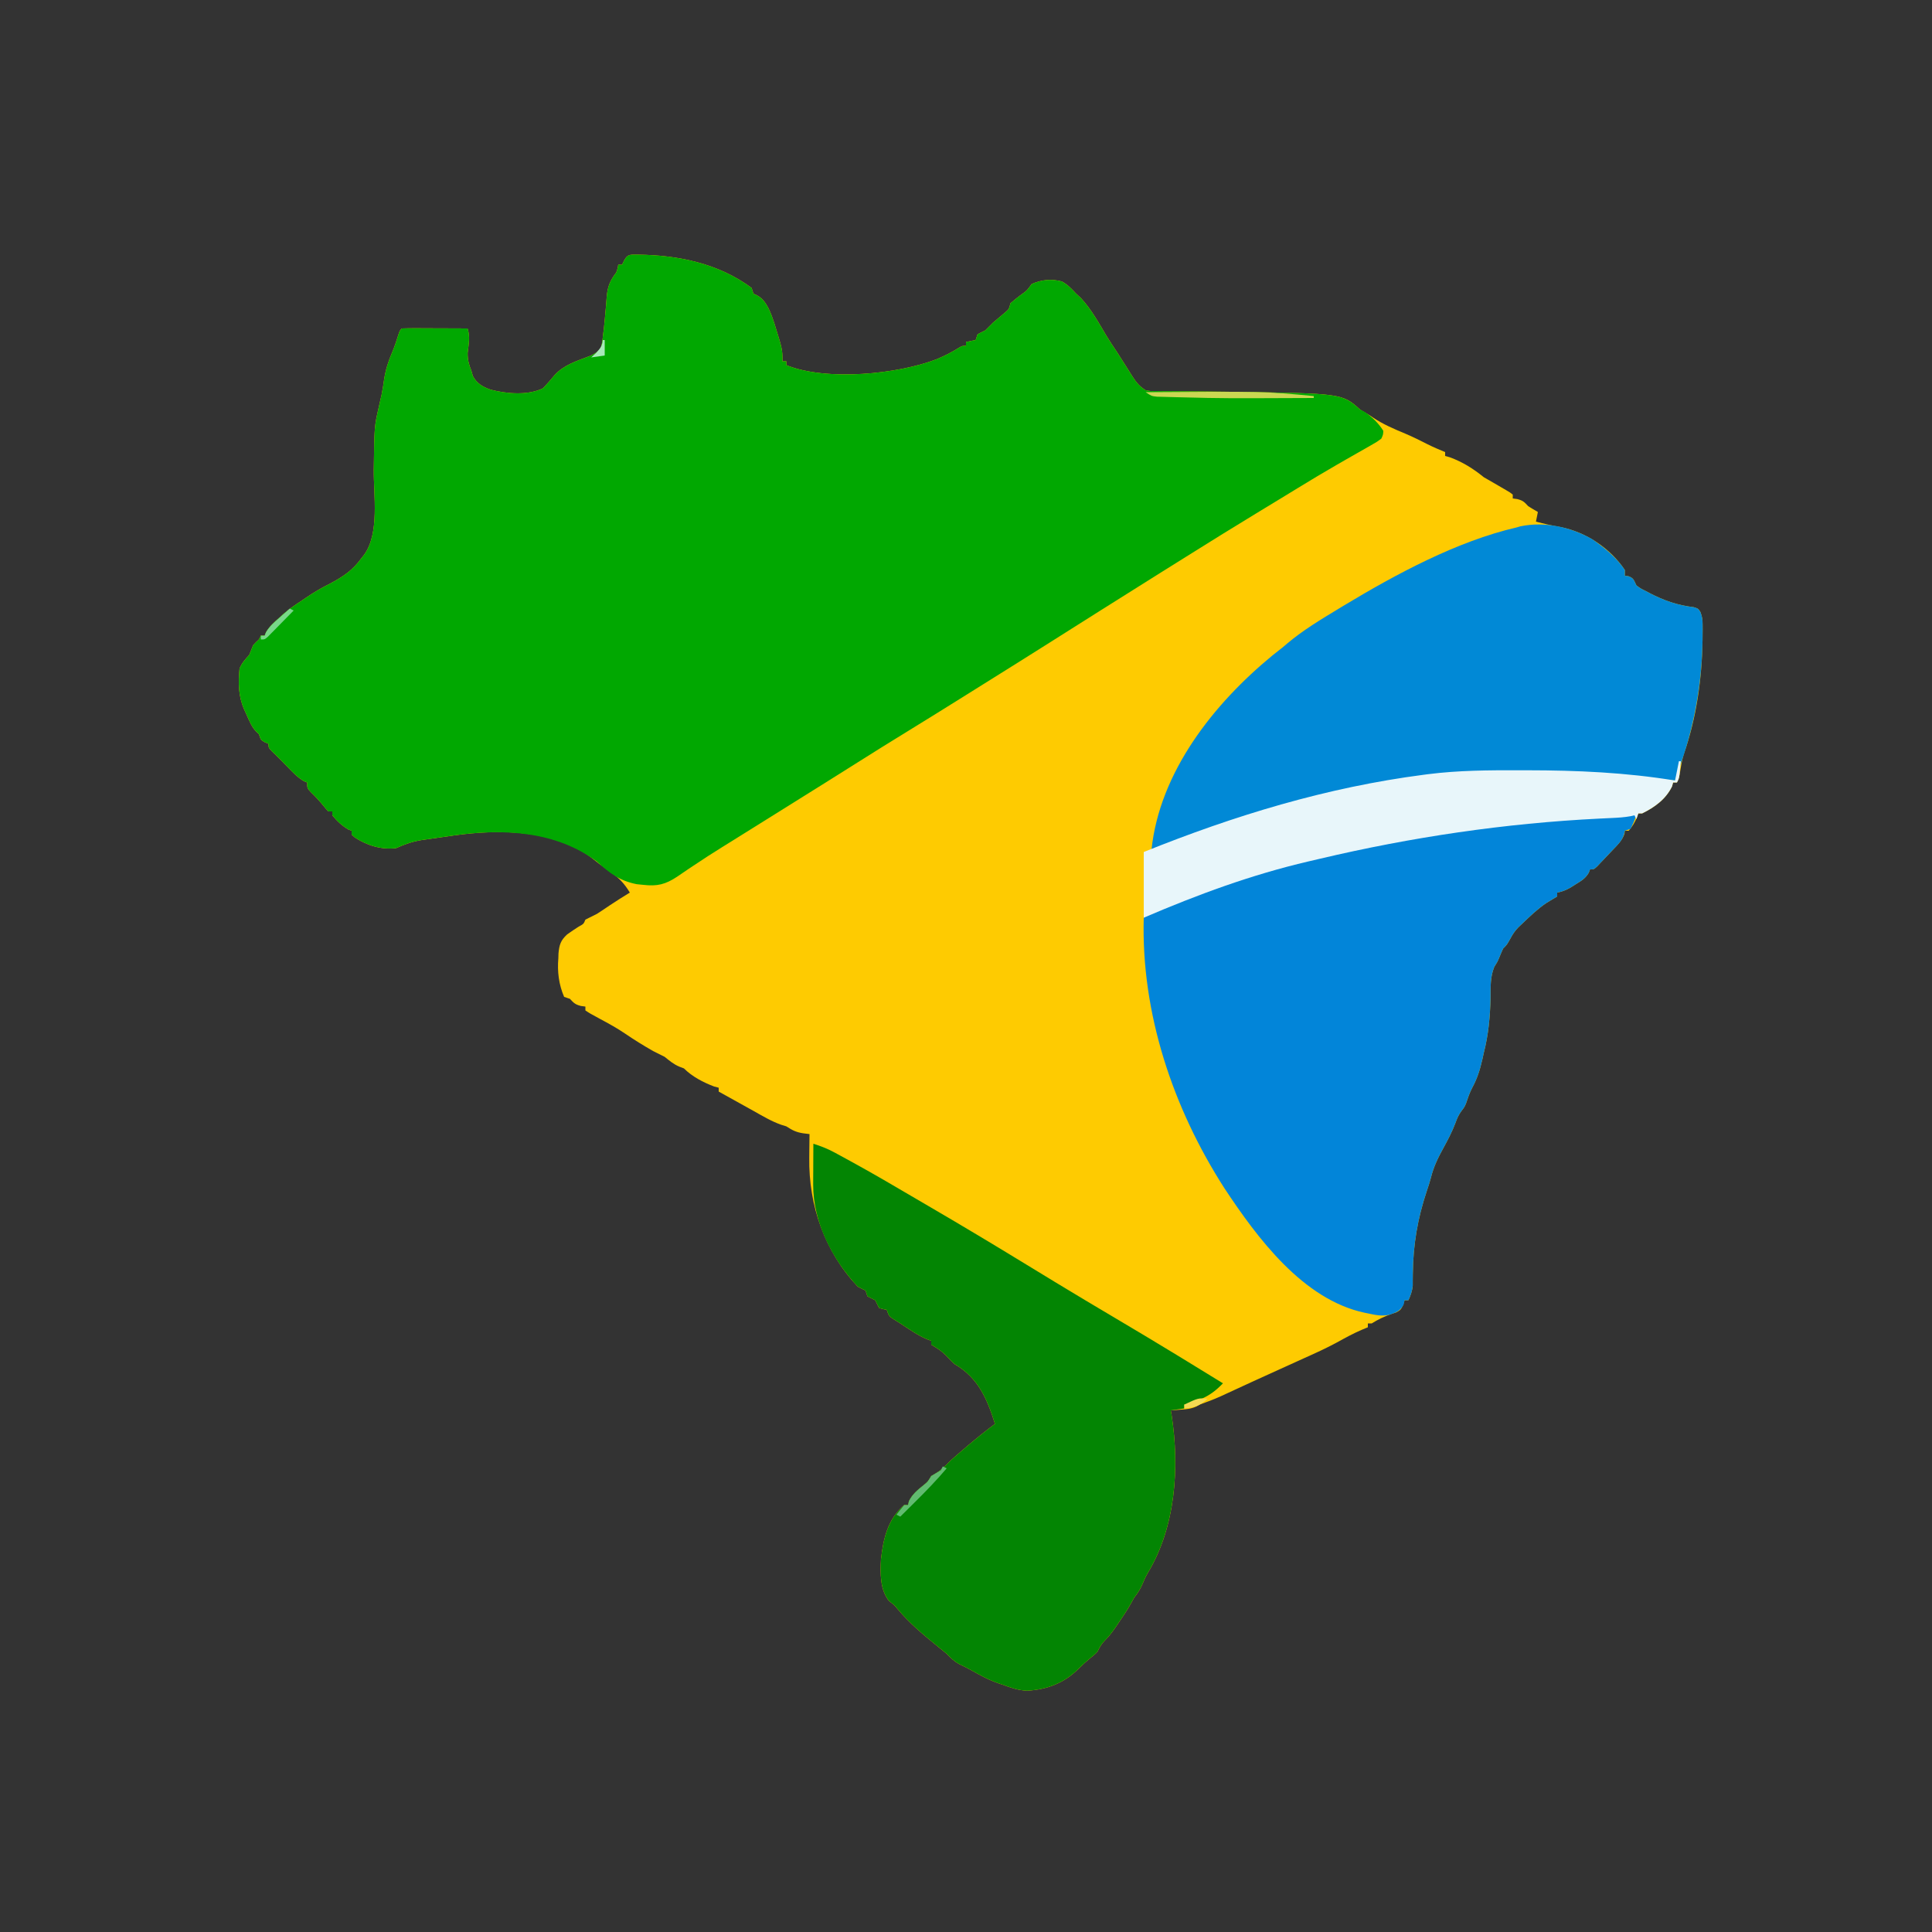
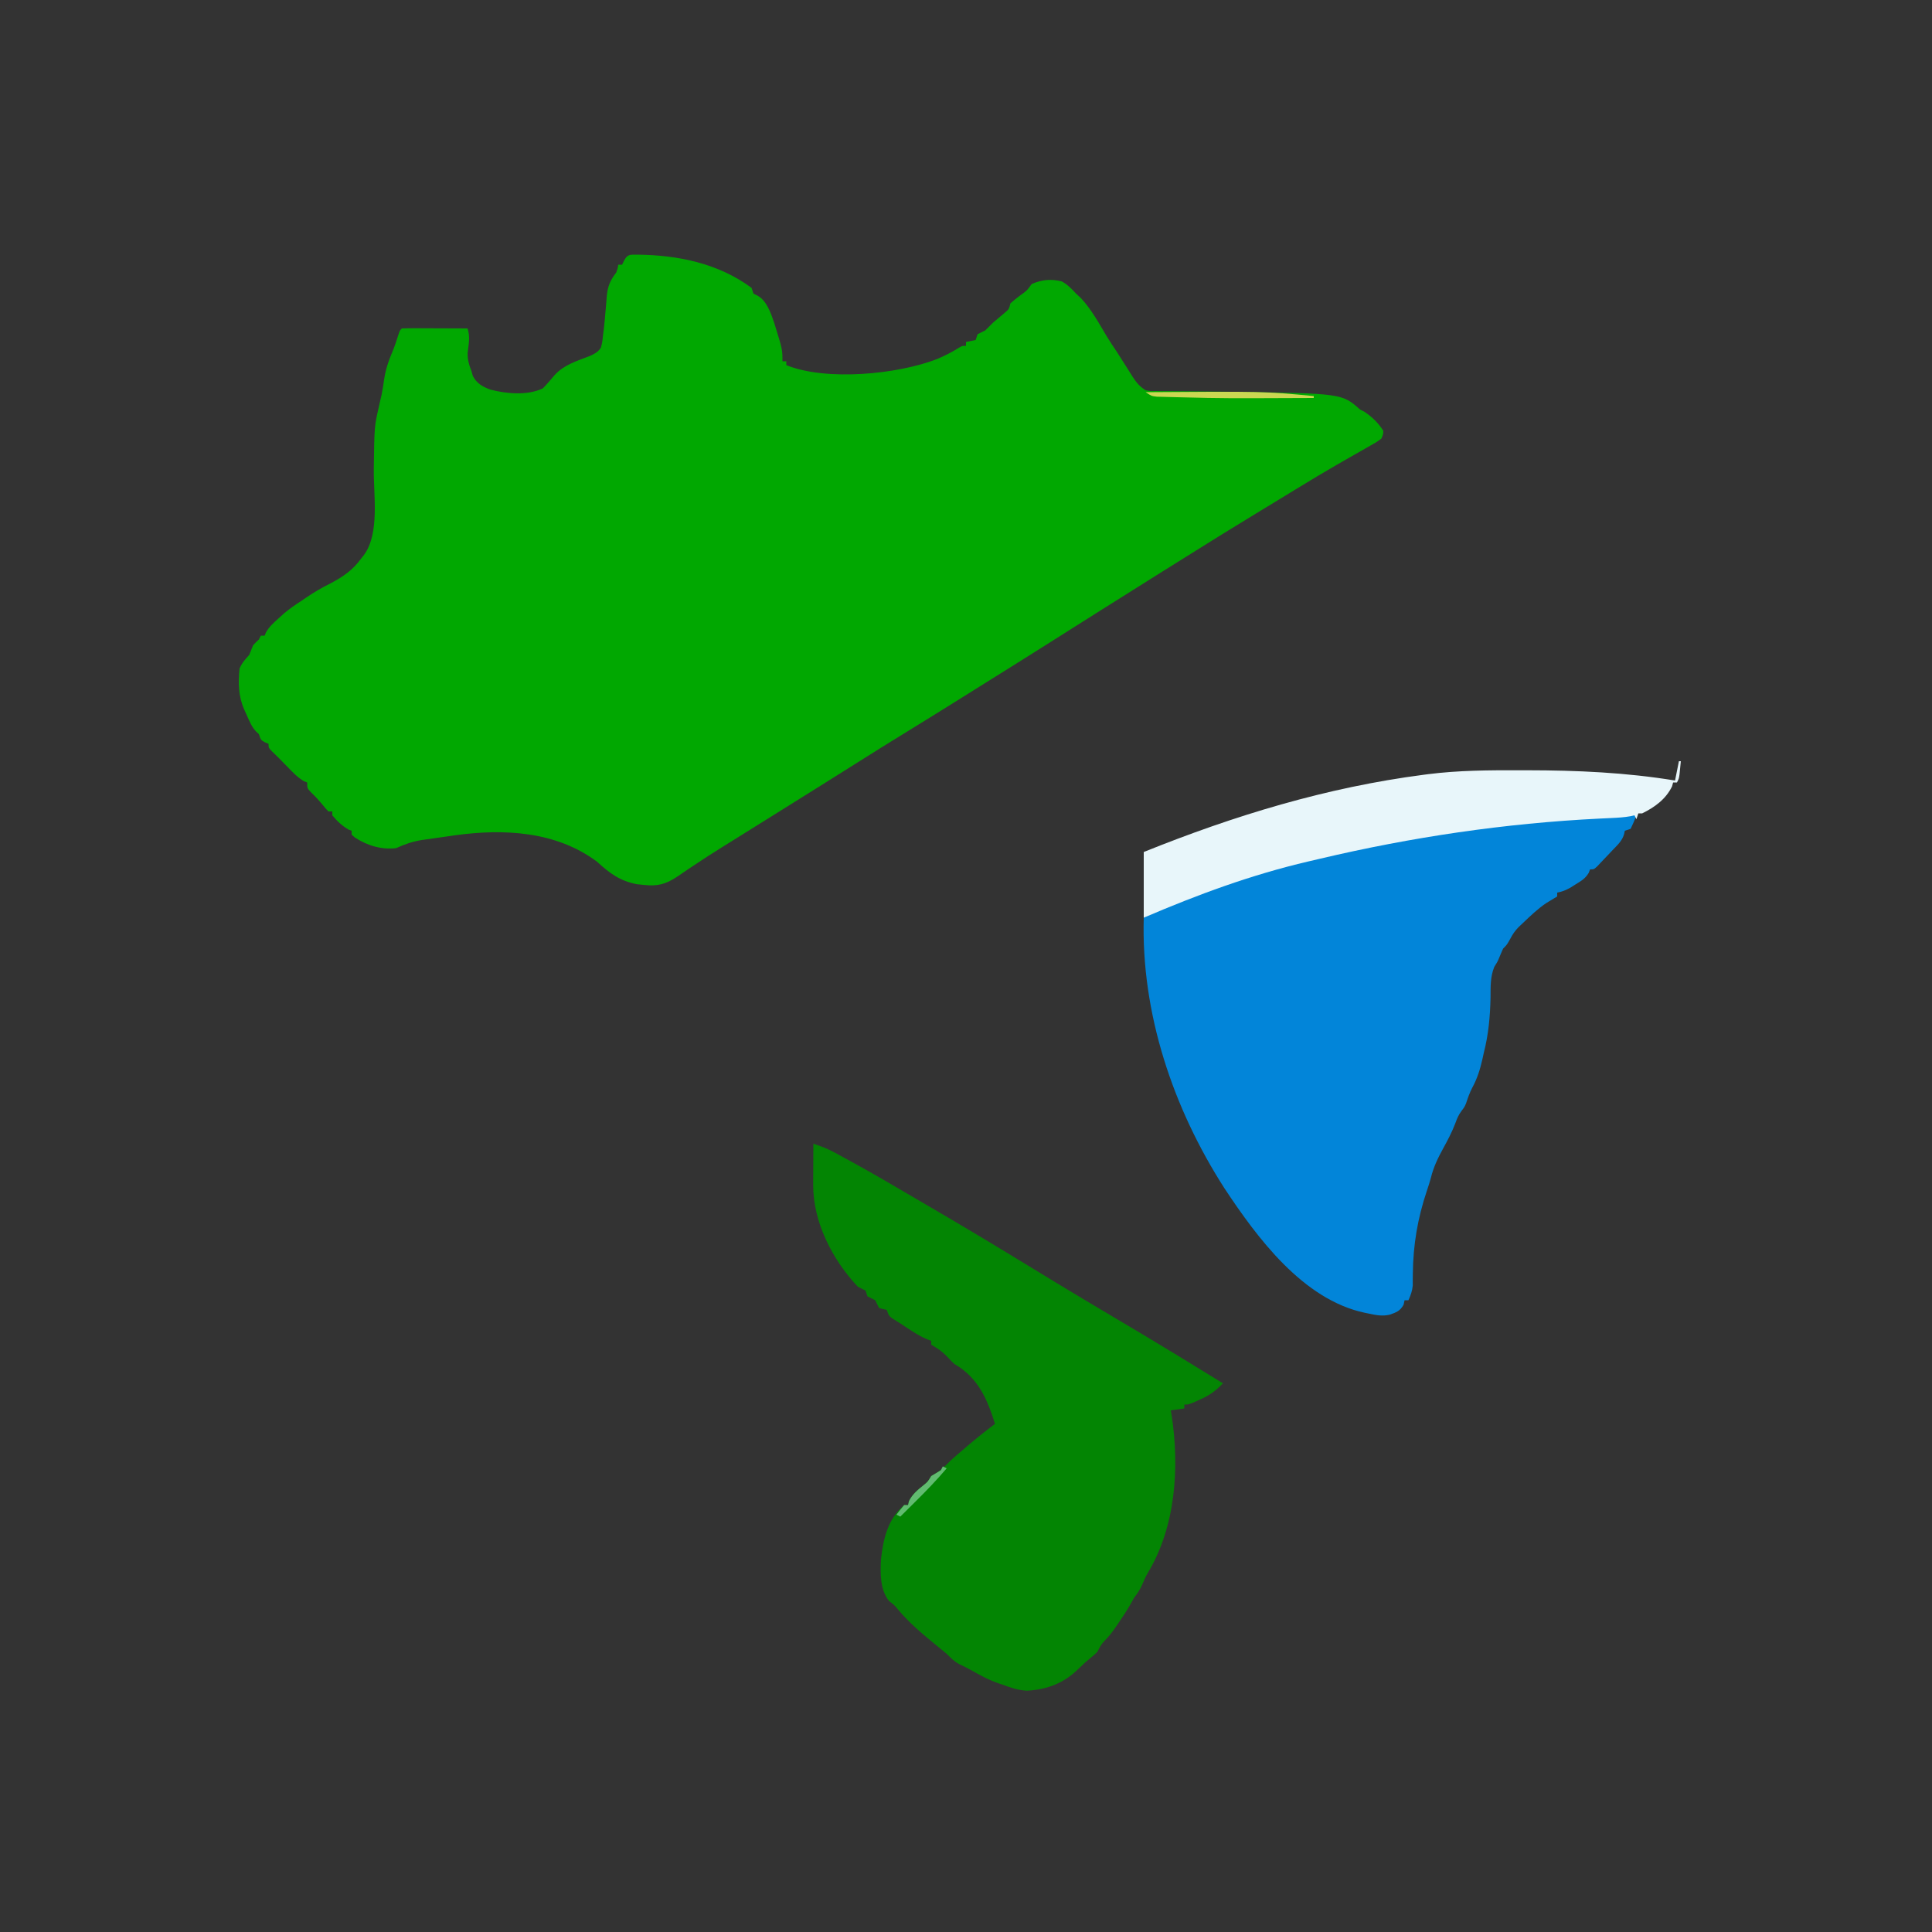
<svg xmlns="http://www.w3.org/2000/svg" version="1.1" width="1000" height="1000">
  <rect width="100%" height="100%" fill="#333333" stroke="none" />
-   <path d="M0 0 C20.952 0.223 41.825 4.541 58.938 17.188 C59.267 18.177 59.597 19.168 59.938 20.188 C60.558 20.487 61.178 20.786 61.816 21.094 C66.792 23.659 68.969 30.356 70.695 35.402 C74.938 49.044 74.938 49.044 74.938 55.188 C75.597 55.188 76.257 55.188 76.938 55.188 C76.938 55.847 76.938 56.508 76.938 57.188 C97.67 65.593 134.614 61.933 154.927 54.044 C158.819 52.386 162.522 50.546 166.109 48.289 C167.938 47.188 167.938 47.188 169.938 47.188 C169.938 46.528 169.938 45.867 169.938 45.188 C171.588 44.858 173.238 44.528 174.938 44.188 C175.268 43.197 175.597 42.208 175.938 41.188 C177.262 40.503 178.597 39.839 179.938 39.188 C181.295 37.879 182.623 36.539 183.938 35.188 C186.023 33.4 188.12 31.629 190.23 29.871 C192.186 28.196 192.186 28.196 192.938 25.188 C194.552 23.772 196.228 22.424 197.938 21.125 C201.479 18.611 201.479 18.611 203.938 15.188 C209.19 12.937 214.009 12.421 219.562 13.875 C222.597 15.552 224.579 17.652 226.938 20.188 C228.144 21.301 228.144 21.301 229.375 22.438 C234.753 28.209 238.564 35.166 242.574 41.922 C244.271 44.741 246.099 47.458 247.938 50.188 C249.108 52.019 250.274 53.852 251.438 55.688 C252.042 56.636 252.647 57.585 253.27 58.562 C254.233 60.079 255.191 61.598 256.137 63.125 C258.077 66.193 259.85 68.271 262.938 70.188 C265.376 70.642 265.376 70.642 268.04 70.588 C269.573 70.608 269.573 70.608 271.137 70.629 C272.243 70.629 273.349 70.629 274.488 70.629 C276.22 70.647 276.22 70.647 277.986 70.666 C280.458 70.692 282.931 70.712 285.404 70.726 C291.813 70.766 298.221 70.861 304.629 70.953 C305.883 70.97 307.138 70.988 308.43 71.006 C364.65 71.84 364.65 71.84 373.938 80.188 C375.596 81.201 377.264 82.199 378.938 83.188 C379.467 83.547 379.997 83.907 380.543 84.277 C385.886 87.843 391.545 90.244 397.465 92.707 C401.312 94.347 405.018 96.18 408.738 98.086 C411.752 99.595 414.823 100.901 417.938 102.188 C417.938 102.847 417.938 103.507 417.938 104.188 C418.742 104.414 419.546 104.641 420.375 104.875 C426.971 107.305 432.506 110.756 437.938 115.188 C439.626 116.175 441.315 117.161 443.023 118.113 C445.162 119.313 447.274 120.547 449.375 121.812 C450.054 122.217 450.734 122.622 451.434 123.039 C451.93 123.418 452.426 123.797 452.938 124.188 C452.938 124.847 452.938 125.507 452.938 126.188 C453.701 126.291 454.464 126.394 455.25 126.5 C458.237 127.264 458.904 127.985 460.938 130.188 C462.584 131.221 464.247 132.228 465.938 133.188 C465.608 134.838 465.277 136.488 464.938 138.188 C469.203 139.293 473.404 140.27 477.75 141 C490.954 143.649 503.4 151.931 510.938 163.188 C510.938 164.178 510.938 165.167 510.938 166.188 C511.556 166.27 512.175 166.352 512.812 166.438 C515.625 167.43 515.636 168.585 516.938 171.188 C519.12 172.799 519.12 172.799 521.938 174.188 C522.539 174.507 523.141 174.827 523.762 175.156 C531.297 179.064 538.153 181.439 546.617 182.465 C548.938 183.188 548.938 183.188 550.066 184.963 C550.99 187.321 551.195 188.982 551.203 191.504 C551.207 192.34 551.212 193.177 551.216 194.038 C551.207 194.933 551.197 195.828 551.188 196.75 C551.18 197.687 551.173 198.623 551.165 199.589 C550.867 219.327 548.105 239.521 541.587 258.209 C540.732 260.815 540.24 263.419 539.812 266.125 C539.031 271.001 539.031 271.001 537.938 273.188 C537.278 273.188 536.617 273.188 535.938 273.188 C535.752 273.868 535.566 274.549 535.375 275.25 C532.141 281.858 526.416 286.012 519.938 289.188 C519.278 289.188 518.617 289.188 517.938 289.188 C517.669 289.93 517.401 290.673 517.125 291.438 C515.985 294.078 514.844 296.043 512.938 298.188 C512.278 298.188 511.618 298.188 510.938 298.188 C510.854 298.992 510.854 298.992 510.77 299.812 C509.552 303.289 507.125 305.575 504.625 308.188 C504.138 308.708 503.652 309.229 503.15 309.766 C501.758 311.25 500.348 312.719 498.938 314.188 C498.201 314.971 497.465 315.755 496.707 316.562 C494.938 318.188 494.938 318.188 492.938 318.188 C492.609 319.063 492.609 319.063 492.273 319.957 C490.511 322.9 488.469 324.079 485.562 325.875 C484.606 326.477 483.65 327.079 482.664 327.699 C480.338 328.969 478.522 329.728 475.938 330.188 C475.938 330.848 475.938 331.507 475.938 332.188 C474.085 333.32 472.231 334.448 470.367 335.562 C465.815 338.607 461.898 342.422 457.938 346.188 C456.866 347.203 456.866 347.203 455.773 348.238 C454.073 350.044 452.957 351.63 451.812 353.812 C449.938 357.188 449.938 357.188 447.938 359.188 C447.211 360.83 446.485 362.474 445.816 364.141 C444.938 366.188 444.938 366.188 443.371 368.645 C441.241 373.909 441.493 378.998 441.438 384.625 C441.2 394.539 440.401 403.558 437.938 413.188 C437.699 414.272 437.461 415.356 437.215 416.473 C436.003 421.815 434.544 426.506 431.91 431.312 C430.572 433.892 429.662 436.575 428.746 439.328 C427.938 441.188 427.938 441.188 426.453 443.152 C424.887 445.255 424.122 447.039 423.25 449.5 C421.484 454.134 419.27 458.361 416.875 462.688 C414.195 467.571 411.961 472.207 410.605 477.648 C410.002 479.942 409.291 482.143 408.527 484.387 C403.715 498.716 401.374 512.427 401.214 527.568 C401.202 528.618 401.189 529.668 401.176 530.75 C401.176 532.144 401.176 532.144 401.177 533.566 C400.916 536.426 400.124 538.586 398.938 541.188 C398.277 541.188 397.618 541.188 396.938 541.188 C396.591 542.359 396.591 542.359 396.238 543.555 C394.938 546.188 394.938 546.188 392.73 547.445 C391.871 547.731 391.011 548.018 390.125 548.312 C386.423 549.626 383.278 551.099 379.938 553.188 C379.277 553.188 378.618 553.188 377.938 553.188 C377.938 553.847 377.938 554.508 377.938 555.188 C376.932 555.603 375.927 556.018 374.891 556.445 C370.401 558.37 366.168 560.695 361.895 563.051 C356.368 566.054 350.676 568.618 344.938 571.188 C342.324 572.371 339.713 573.559 337.102 574.746 C335.693 575.386 334.284 576.026 332.875 576.666 C332.165 576.989 331.454 577.311 330.723 577.644 C329.286 578.296 327.85 578.949 326.413 579.601 C324.288 580.566 322.164 581.531 320.039 582.496 C319.352 582.808 318.665 583.12 317.958 583.442 C312.505 585.922 307.07 588.437 301.642 590.97 C298.128 592.552 294.559 593.871 290.938 595.188 C290.019 595.702 290.019 595.702 289.082 596.227 C286.413 597.423 284.098 597.605 281.188 597.812 C280.203 597.887 279.218 597.962 278.203 598.039 C277.455 598.088 276.708 598.137 275.938 598.188 C276.082 599.038 276.226 599.889 276.375 600.766 C280.509 627.754 278.461 658.491 264.027 682.332 C262.942 684.18 262.116 686.015 261.312 688 C260.076 690.867 258.836 692.757 256.938 695.188 C256.401 696.157 255.865 697.126 255.312 698.125 C253.226 701.846 250.851 705.361 248.438 708.875 C248.058 709.434 247.678 709.992 247.287 710.568 C245.59 713.016 243.896 715.229 241.781 717.332 C239.912 719.213 239.1 720.839 237.938 723.188 C236.387 724.715 236.387 724.715 234.625 726.125 C232.395 727.958 230.361 729.764 228.312 731.812 C220.839 739.286 212.192 742.646 201.633 743.293 C197.094 743.115 193.157 741.78 188.938 740.188 C188.272 739.97 187.607 739.752 186.922 739.527 C181.8 737.789 177.196 735.245 172.488 732.602 C170.531 731.516 168.524 730.519 166.5 729.562 C163.729 728.076 162.147 726.413 159.938 724.188 C158.224 722.752 156.494 721.336 154.75 719.938 C147.485 714.027 140.509 708.194 134.504 700.977 C132.844 698.983 132.844 698.983 130.125 696.875 C125.377 691.042 125.55 682.443 125.938 675.188 C127.167 664.487 129.436 654.512 137.938 647.188 C138.597 647.188 139.257 647.188 139.938 647.188 C140.102 646.507 140.268 645.826 140.438 645.125 C142.333 641.412 144.859 639.439 148.062 636.836 C150.158 635.137 150.158 635.137 151.938 632.188 C152.701 631.734 153.464 631.28 154.25 630.812 C157.329 628.951 159.396 626.74 161.938 624.188 C164.152 622.187 166.416 620.247 168.688 618.312 C169.299 617.789 169.911 617.266 170.542 616.728 C175.232 612.739 180.014 608.887 184.938 605.188 C180.886 592.205 176.236 581.308 163.938 574.188 C162.375 572.75 162.375 572.75 160.938 571.188 C158.766 568.871 156.936 567.186 154.188 565.562 C153.074 564.882 153.074 564.882 151.938 564.188 C151.938 563.528 151.938 562.867 151.938 562.188 C150.868 561.797 150.868 561.797 149.777 561.398 C144.807 559.279 140.45 556.134 135.938 553.188 C134.942 552.573 134.942 552.573 133.926 551.945 C130.05 549.524 130.05 549.524 128.938 546.188 C128.298 546.043 127.659 545.899 127 545.75 C126.319 545.564 125.639 545.379 124.938 545.188 C124.254 543.863 123.588 542.529 122.938 541.188 C121.612 540.505 120.279 539.837 118.938 539.188 C118.608 538.197 118.278 537.207 117.938 536.188 C116.608 535.513 115.274 534.847 113.938 534.188 C96.772 515.982 88.453 492.105 88.812 467.5 C88.822 466.31 88.831 465.119 88.84 463.893 C88.863 460.991 88.896 458.089 88.938 455.188 C87.835 455.052 86.733 454.917 85.598 454.777 C81.862 454.175 80.068 453.194 76.938 451.188 C76.071 450.919 75.205 450.651 74.312 450.375 C69.196 448.575 64.658 445.84 59.938 443.188 C58.366 442.314 56.795 441.442 55.223 440.57 C50.792 438.114 46.364 435.652 41.938 433.188 C41.938 432.527 41.938 431.868 41.938 431.188 C40.762 430.878 40.762 430.878 39.562 430.562 C33.951 428.434 28.212 425.462 23.938 421.188 C23.174 420.899 22.411 420.61 21.625 420.312 C18.565 419.031 16.515 417.262 13.938 415.188 C11.947 414.169 9.945 413.172 7.938 412.188 C3.004 409.367 -1.807 406.392 -6.5 403.188 C-10.681 400.358 -15.028 397.947 -19.484 395.582 C-24.724 392.748 -24.724 392.748 -27.062 391.188 C-27.062 390.527 -27.062 389.868 -27.062 389.188 C-27.826 389.084 -28.589 388.981 -29.375 388.875 C-32.306 388.125 -33.078 387.353 -35.062 385.188 C-36.053 384.858 -37.042 384.527 -38.062 384.188 C-40.827 377.817 -41.658 371.05 -41.062 364.188 C-41.039 363.363 -41.016 362.538 -40.992 361.688 C-40.57 357.215 -39.892 354.95 -36.516 351.848 C-34.547 350.438 -32.541 349.079 -30.496 347.781 C-27.968 346.417 -27.968 346.417 -27.062 344.188 C-25.062 343.188 -23.062 342.188 -21.062 341.188 C-18.808 339.749 -16.599 338.252 -14.387 336.75 C-11 334.473 -7.537 332.327 -4.062 330.188 C-6.813 325.629 -9.417 322.831 -13.812 319.688 C-14.873 318.922 -15.934 318.156 -17.027 317.367 C-18.029 316.648 -19.031 315.929 -20.062 315.188 C-21.502 314.066 -22.94 312.941 -24.375 311.812 C-43.615 297.442 -72.054 297.404 -94.746 300.555 C-96.185 300.765 -97.624 300.976 -99.062 301.188 C-99.877 301.3 -100.692 301.412 -101.532 301.528 C-104.086 301.881 -106.637 302.25 -109.188 302.625 C-109.969 302.735 -110.751 302.845 -111.557 302.958 C-116.509 303.725 -120.499 305.135 -125.062 307.188 C-132.686 308.077 -139.954 305.855 -146.391 301.676 C-146.942 301.185 -147.494 300.694 -148.062 300.188 C-148.062 299.527 -148.062 298.868 -148.062 298.188 C-148.867 297.878 -148.867 297.878 -149.688 297.562 C-152.982 295.655 -155.656 293.139 -158.062 290.188 C-158.062 289.527 -158.062 288.868 -158.062 288.188 C-158.722 288.188 -159.382 288.188 -160.062 288.188 C-161.395 286.832 -161.395 286.832 -162.875 285 C-164.82 282.635 -166.711 280.567 -168.938 278.438 C-171.062 276.188 -171.062 276.188 -171.062 273.188 C-171.599 272.979 -172.135 272.77 -172.688 272.555 C-175.987 270.656 -178.436 268.024 -181.062 265.312 C-181.583 264.783 -182.104 264.253 -182.641 263.707 C-183.654 262.675 -184.665 261.641 -185.672 260.603 C-186.901 259.352 -188.167 258.138 -189.438 256.93 C-191.062 255.188 -191.062 255.188 -191.062 253.188 C-192.022 252.785 -192.022 252.785 -193 252.375 C-195.062 251.188 -195.062 251.188 -196.062 248.188 C-196.514 247.765 -196.965 247.342 -197.43 246.906 C-199.747 244.467 -200.816 241.747 -202.188 238.688 C-202.965 236.97 -202.965 236.97 -203.758 235.219 C-206.721 228.334 -206.782 221.559 -206.062 214.188 C-204.744 211.205 -203.305 209.644 -201.062 207.188 C-200.383 205.526 -199.713 203.86 -199.062 202.188 C-197.5 200.5 -197.5 200.5 -196.062 199.188 C-195.567 198.197 -195.567 198.197 -195.062 197.188 C-194.403 197.188 -193.743 197.188 -193.062 197.188 C-192.841 196.631 -192.619 196.074 -192.391 195.5 C-190.644 192.459 -188.422 190.526 -185.812 188.188 C-184.879 187.342 -183.946 186.496 -182.984 185.625 C-180.121 183.237 -177.196 181.203 -174.062 179.188 C-173.289 178.66 -172.516 178.133 -171.719 177.59 C-167.602 174.793 -163.538 172.379 -159.062 170.188 C-152.482 166.687 -147.422 163.273 -143.062 157.188 C-142.588 156.593 -142.114 155.999 -141.625 155.387 C-133.456 144.178 -136.754 124.39 -136.586 111.087 C-136.293 88.949 -136.293 88.949 -134.062 79.188 C-133.887 78.39 -133.711 77.592 -133.53 76.77 C-133.212 75.354 -132.887 73.94 -132.555 72.527 C-131.977 69.781 -131.591 67.027 -131.188 64.25 C-130.398 59.351 -129.048 55.128 -127.078 50.586 C-125.737 47.419 -124.707 44.18 -123.676 40.902 C-123.062 39.188 -123.062 39.188 -122.062 38.188 C-119.542 38.099 -117.048 38.072 -114.527 38.09 C-113.397 38.092 -113.397 38.092 -112.245 38.094 C-109.83 38.1 -107.415 38.112 -105 38.125 C-103.367 38.13 -101.733 38.135 -100.1 38.139 C-96.087 38.15 -92.075 38.167 -88.062 38.188 C-86.621 42.511 -87.499 46.382 -88.004 50.863 C-88.067 54.45 -87.361 56.869 -86.062 60.188 C-85.815 61.054 -85.567 61.92 -85.312 62.812 C-83.263 66.706 -80.22 68.418 -76.125 69.879 C-67.905 72.04 -56.794 72.977 -49.062 69.188 C-46.928 67.002 -44.976 64.71 -43.016 62.367 C-38.213 57.007 -31.287 54.97 -24.734 52.434 C-22.124 51.216 -20.703 50.529 -19.062 48.188 C-18.325 45.418 -18.325 45.418 -18 42.188 C-17.841 40.95 -17.683 39.712 -17.52 38.438 C-17.174 35.379 -16.895 32.317 -16.637 29.25 C-16.561 28.411 -16.486 27.572 -16.408 26.707 C-16.264 25.06 -16.135 23.411 -16.023 21.762 C-15.565 16.517 -14.337 13.471 -11.062 9.188 C-10.293 6.961 -10.293 6.961 -10.062 5.188 C-9.402 5.188 -8.742 5.188 -8.062 5.188 C-7.753 4.548 -7.444 3.909 -7.125 3.25 C-5.247 -0.396 -4.02 0.027 0 0 Z " fill="#FECB01" transform="translate(330.062,131.812)" />
  <path d="M0 0 C20.952 0.223 41.825 4.541 58.938 17.188 C59.267 18.177 59.597 19.168 59.938 20.188 C60.558 20.487 61.178 20.786 61.816 21.094 C66.792 23.659 68.969 30.356 70.695 35.402 C74.938 49.044 74.938 49.044 74.938 55.188 C75.597 55.188 76.257 55.188 76.938 55.188 C76.938 55.847 76.938 56.508 76.938 57.188 C97.67 65.593 134.614 61.933 154.927 54.044 C158.819 52.386 162.522 50.546 166.109 48.289 C167.938 47.188 167.938 47.188 169.938 47.188 C169.938 46.528 169.938 45.867 169.938 45.188 C171.588 44.858 173.238 44.528 174.938 44.188 C175.268 43.197 175.597 42.208 175.938 41.188 C177.262 40.503 178.597 39.839 179.938 39.188 C181.295 37.879 182.623 36.539 183.938 35.188 C186.023 33.4 188.12 31.629 190.23 29.871 C192.186 28.196 192.186 28.196 192.938 25.188 C194.552 23.772 196.228 22.424 197.938 21.125 C201.479 18.611 201.479 18.611 203.938 15.188 C209.19 12.937 214.009 12.421 219.562 13.875 C222.597 15.552 224.579 17.652 226.938 20.188 C228.144 21.301 228.144 21.301 229.375 22.438 C234.753 28.209 238.564 35.166 242.574 41.922 C244.271 44.741 246.099 47.458 247.938 50.188 C249.108 52.019 250.274 53.852 251.438 55.688 C252.042 56.636 252.647 57.585 253.27 58.562 C254.233 60.079 255.191 61.598 256.137 63.125 C258.077 66.193 259.85 68.271 262.938 70.188 C265.376 70.642 265.376 70.642 268.04 70.588 C269.573 70.608 269.573 70.608 271.137 70.629 C272.243 70.629 273.349 70.629 274.488 70.629 C276.22 70.647 276.22 70.647 277.986 70.666 C280.458 70.692 282.931 70.712 285.404 70.726 C291.813 70.766 298.221 70.861 304.629 70.953 C305.883 70.97 307.138 70.988 308.43 71.006 C364.551 71.839 364.551 71.839 373.938 80.188 C374.701 80.579 375.464 80.971 376.25 81.375 C380.1 83.972 383.485 87.219 385.938 91.188 C385.857 93.095 385.857 93.095 384.938 95.188 C382.606 96.932 382.606 96.932 379.48 98.699 C378.631 99.187 378.631 99.187 377.765 99.685 C376.537 100.39 375.305 101.088 374.07 101.782 C371.425 103.269 368.796 104.783 366.166 106.297 C364.798 107.083 363.43 107.869 362.061 108.653 C355.158 112.613 348.354 116.727 341.562 120.875 C340.392 121.589 339.221 122.302 338.051 123.016 C335.767 124.408 333.484 125.802 331.202 127.196 C328.109 129.083 325.013 130.963 321.914 132.84 C309.199 140.546 296.57 148.382 283.976 156.283 C279.88 158.85 275.78 161.409 271.68 163.968 C261.177 170.525 250.695 177.114 240.232 183.736 C235.507 186.725 230.778 189.71 226.05 192.695 C222.154 195.156 218.258 197.617 214.363 200.082 C202.606 207.521 190.812 214.901 179.009 222.269 C176.001 224.148 172.994 226.03 169.988 227.914 C159.561 234.446 149.111 240.937 138.625 247.375 C130.398 252.426 122.199 257.517 114.046 262.687 C107.797 266.65 101.527 270.58 95.25 274.5 C94.241 275.13 93.231 275.761 92.191 276.41 C90.133 277.695 88.076 278.98 86.018 280.264 C79.992 284.027 73.967 287.793 67.943 291.56 C62.92 294.7 57.895 297.838 52.867 300.973 C51.866 301.598 50.864 302.223 49.833 302.867 C47.833 304.114 45.831 305.358 43.828 306.6 C38.789 309.732 33.809 312.924 28.891 316.242 C27.421 317.219 27.421 317.219 25.922 318.217 C24.075 319.45 22.239 320.701 20.417 321.973 C14.405 325.956 10.095 327.029 2.938 326.188 C1.804 326.075 0.671 325.963 -0.496 325.848 C-9.348 324.086 -14.485 320.195 -21.062 314.188 C-42.321 298.356 -69.369 297.031 -94.746 300.555 C-96.185 300.765 -97.624 300.976 -99.062 301.188 C-99.877 301.3 -100.692 301.412 -101.532 301.528 C-104.086 301.881 -106.637 302.25 -109.188 302.625 C-109.969 302.735 -110.751 302.845 -111.557 302.958 C-116.509 303.725 -120.499 305.135 -125.062 307.188 C-132.686 308.077 -139.954 305.855 -146.391 301.676 C-146.942 301.185 -147.494 300.694 -148.062 300.188 C-148.062 299.527 -148.062 298.868 -148.062 298.188 C-148.867 297.878 -148.867 297.878 -149.688 297.562 C-152.982 295.655 -155.656 293.139 -158.062 290.188 C-158.062 289.527 -158.062 288.868 -158.062 288.188 C-158.722 288.188 -159.382 288.188 -160.062 288.188 C-161.395 286.832 -161.395 286.832 -162.875 285 C-164.82 282.635 -166.711 280.567 -168.938 278.438 C-171.062 276.188 -171.062 276.188 -171.062 273.188 C-171.599 272.979 -172.135 272.77 -172.688 272.555 C-175.987 270.656 -178.436 268.024 -181.062 265.312 C-181.583 264.783 -182.104 264.253 -182.641 263.707 C-183.654 262.675 -184.665 261.641 -185.672 260.603 C-186.901 259.352 -188.167 258.138 -189.438 256.93 C-191.062 255.188 -191.062 255.188 -191.062 253.188 C-192.022 252.785 -192.022 252.785 -193 252.375 C-195.062 251.188 -195.062 251.188 -196.062 248.188 C-196.514 247.765 -196.965 247.342 -197.43 246.906 C-199.747 244.467 -200.816 241.747 -202.188 238.688 C-202.965 236.97 -202.965 236.97 -203.758 235.219 C-206.721 228.334 -206.782 221.559 -206.062 214.188 C-204.744 211.205 -203.305 209.644 -201.062 207.188 C-200.383 205.526 -199.713 203.86 -199.062 202.188 C-197.5 200.5 -197.5 200.5 -196.062 199.188 C-195.567 198.197 -195.567 198.197 -195.062 197.188 C-194.403 197.188 -193.743 197.188 -193.062 197.188 C-192.841 196.631 -192.619 196.074 -192.391 195.5 C-190.644 192.459 -188.422 190.526 -185.812 188.188 C-184.879 187.342 -183.946 186.496 -182.984 185.625 C-180.121 183.237 -177.196 181.203 -174.062 179.188 C-173.289 178.66 -172.516 178.133 -171.719 177.59 C-167.602 174.793 -163.538 172.379 -159.062 170.188 C-152.482 166.687 -147.422 163.273 -143.062 157.188 C-142.588 156.593 -142.114 155.999 -141.625 155.387 C-133.456 144.178 -136.754 124.39 -136.586 111.087 C-136.293 88.949 -136.293 88.949 -134.062 79.188 C-133.887 78.39 -133.711 77.592 -133.53 76.77 C-133.212 75.354 -132.887 73.94 -132.555 72.527 C-131.977 69.781 -131.591 67.027 -131.188 64.25 C-130.398 59.351 -129.048 55.128 -127.078 50.586 C-125.737 47.419 -124.707 44.18 -123.676 40.902 C-123.062 39.188 -123.062 39.188 -122.062 38.188 C-119.542 38.099 -117.048 38.072 -114.527 38.09 C-113.397 38.092 -113.397 38.092 -112.245 38.094 C-109.83 38.1 -107.415 38.112 -105 38.125 C-103.367 38.13 -101.733 38.135 -100.1 38.139 C-96.087 38.15 -92.075 38.167 -88.062 38.188 C-86.621 42.511 -87.499 46.382 -88.004 50.863 C-88.067 54.45 -87.361 56.869 -86.062 60.188 C-85.815 61.054 -85.567 61.92 -85.312 62.812 C-83.263 66.706 -80.22 68.418 -76.125 69.879 C-67.905 72.04 -56.794 72.977 -49.062 69.188 C-46.928 67.002 -44.976 64.71 -43.016 62.367 C-38.213 57.007 -31.287 54.97 -24.734 52.434 C-22.124 51.216 -20.703 50.529 -19.062 48.188 C-18.325 45.418 -18.325 45.418 -18 42.188 C-17.841 40.95 -17.683 39.712 -17.52 38.438 C-17.174 35.379 -16.895 32.317 -16.637 29.25 C-16.561 28.411 -16.486 27.572 -16.408 26.707 C-16.264 25.06 -16.135 23.411 -16.023 21.762 C-15.565 16.517 -14.337 13.471 -11.062 9.188 C-10.293 6.961 -10.293 6.961 -10.062 5.188 C-9.402 5.188 -8.742 5.188 -8.062 5.188 C-7.753 4.548 -7.444 3.909 -7.125 3.25 C-5.247 -0.396 -4.02 0.027 0 0 Z " fill="#01A801" transform="translate(330.062,131.812)" />
  <path d="M0 0 C-1.312 3.438 -1.312 3.438 -3 7 C-3.99 7.33 -4.98 7.66 -6 8 C-6.117 8.557 -6.235 9.114 -6.355 9.688 C-7.338 13.212 -9.842 15.418 -12.312 18 C-12.799 18.521 -13.286 19.042 -13.787 19.578 C-15.18 21.063 -16.59 22.532 -18 24 C-19.104 25.176 -19.104 25.176 -20.23 26.375 C-22 28 -22 28 -24 28 C-24.219 28.584 -24.438 29.168 -24.664 29.77 C-26.427 32.713 -28.468 33.891 -31.375 35.688 C-32.331 36.289 -33.288 36.891 -34.273 37.512 C-36.6 38.782 -38.415 39.541 -41 40 C-41 40.66 -41 41.32 -41 42 C-42.852 43.132 -44.707 44.261 -46.57 45.375 C-51.123 48.42 -55.039 52.235 -59 56 C-59.714 56.677 -60.428 57.354 -61.164 58.051 C-62.864 59.856 -63.981 61.442 -65.125 63.625 C-67 67 -67 67 -69 69 C-69.727 70.643 -70.452 72.286 -71.121 73.953 C-72 76 -72 76 -73.566 78.457 C-75.697 83.721 -75.445 88.81 -75.5 94.438 C-75.737 104.351 -76.537 113.37 -79 123 C-79.238 124.084 -79.477 125.168 -79.723 126.285 C-80.934 131.628 -82.394 136.319 -85.027 141.125 C-86.365 143.704 -87.276 146.388 -88.191 149.141 C-89 151 -89 151 -90.484 152.965 C-92.05 155.068 -92.816 156.851 -93.688 159.312 C-95.453 163.947 -97.668 168.173 -100.062 172.5 C-102.742 177.384 -104.977 182.02 -106.332 187.461 C-106.935 189.754 -107.647 191.956 -108.41 194.199 C-113.222 208.529 -115.563 222.239 -115.723 237.381 C-115.742 238.956 -115.742 238.956 -115.762 240.562 C-115.761 241.492 -115.761 242.421 -115.76 243.379 C-116.022 246.238 -116.814 248.399 -118 251 C-118.66 251 -119.32 251 -120 251 C-120.165 251.763 -120.33 252.526 -120.5 253.312 C-122.348 256.623 -124.243 257.274 -127.749 258.49 C-131.477 259.335 -134.685 258.74 -138.375 257.938 C-139.122 257.786 -139.869 257.635 -140.638 257.479 C-172.56 250.683 -196.206 218.789 -213.262 192.999 C-239.88 151.544 -256.397 102.474 -255 53 C-185.259 15.285 -95.036 4.308 -16.725 0.595 C-15.671 0.544 -15.671 0.544 -14.597 0.491 C-12.709 0.401 -10.822 0.317 -8.935 0.234 C-1.157 -0.386 -1.157 -0.386 0 0 Z " fill="#0285D9" transform="translate(847,422)" />
  <path d="M0 0 C3.888 1.216 7.412 2.607 10.992 4.547 C11.932 5.054 12.871 5.562 13.839 6.085 C14.841 6.634 15.843 7.184 16.875 7.75 C18.464 8.617 18.464 8.617 20.085 9.501 C30.43 15.177 40.619 21.108 50.781 27.105 C54.173 29.102 57.572 31.086 60.973 33.066 C77.182 42.515 93.257 52.167 109.27 61.944 C114.427 65.092 119.587 68.236 124.75 71.375 C125.321 71.722 125.892 72.07 126.481 72.428 C136.618 78.59 146.813 84.653 157.021 90.696 C166.776 96.473 176.5 102.299 186.188 108.188 C187.29 108.858 188.393 109.528 189.529 110.219 C197.034 114.789 204.52 119.389 212 124 C208.302 127.845 205.213 130.15 200.312 132.312 C199.174 132.824 198.036 133.336 196.863 133.863 C194 135 194 135 192 135 C192 135.66 192 136.32 192 137 C189.69 137.33 187.38 137.66 185 138 C185.144 138.851 185.289 139.702 185.438 140.578 C189.572 167.566 187.523 198.304 173.09 222.145 C172.004 223.993 171.178 225.828 170.375 227.812 C169.138 230.68 167.898 232.57 166 235 C165.464 235.969 164.928 236.939 164.375 237.938 C162.288 241.658 159.913 245.173 157.5 248.688 C157.12 249.246 156.74 249.805 156.349 250.381 C154.653 252.828 152.958 255.042 150.844 257.145 C148.975 259.025 148.163 260.651 147 263 C145.449 264.527 145.449 264.527 143.688 265.938 C141.457 267.77 139.424 269.576 137.375 271.625 C129.901 279.099 121.255 282.459 110.695 283.105 C106.157 282.928 102.219 281.593 98 280 C97.335 279.782 96.67 279.564 95.984 279.34 C90.862 277.601 86.258 275.058 81.551 272.414 C79.593 271.329 77.586 270.332 75.562 269.375 C72.792 267.888 71.21 266.226 69 264 C67.286 262.564 65.556 261.149 63.812 259.75 C56.548 253.84 49.571 248.006 43.566 240.789 C41.906 238.795 41.906 238.795 39.188 236.688 C34.44 230.854 34.613 222.255 35 215 C36.23 204.3 38.498 194.324 47 187 C47.66 187 48.32 187 49 187 C49.165 186.319 49.33 185.639 49.5 184.938 C51.396 181.225 53.921 179.251 57.125 176.648 C59.22 174.949 59.22 174.949 61 172 C61.763 171.546 62.526 171.093 63.312 170.625 C66.392 168.763 68.459 166.552 71 164 C73.214 161.999 75.478 160.06 77.75 158.125 C78.362 157.602 78.974 157.079 79.604 156.54 C84.295 152.551 89.076 148.699 94 145 C89.949 132.018 85.299 121.12 73 114 C71.438 112.562 71.438 112.562 70 111 C67.828 108.683 65.998 106.999 63.25 105.375 C62.508 104.921 61.765 104.468 61 104 C61 103.34 61 102.68 61 102 C60.287 101.74 59.574 101.479 58.84 101.211 C53.87 99.092 49.512 95.946 45 93 C44.336 92.59 43.672 92.18 42.988 91.758 C39.112 89.336 39.112 89.336 38 86 C37.361 85.856 36.721 85.711 36.062 85.562 C35.042 85.284 35.042 85.284 34 85 C33.316 83.675 32.65 82.341 32 81 C30.675 80.317 29.342 79.649 28 79 C27.67 78.01 27.34 77.02 27 76 C25.671 75.326 24.337 74.66 23 74 C9.832 60.034 -0.187 40.518 -0.098 21.191 C-0.094 19.951 -0.091 18.71 -0.088 17.432 C-0.08 16.155 -0.071 14.878 -0.062 13.562 C-0.058 12.259 -0.053 10.955 -0.049 9.611 C-0.037 6.408 -0.021 3.204 0 0 Z " fill="#038503" transform="translate(421,592)" />
-   <path d="M0 0 C6.358 4.341 12.68 9.548 17 16 C17 16.99 17 17.98 17 19 C17.619 19.082 18.238 19.165 18.875 19.25 C21.687 20.243 21.699 21.397 23 24 C25.182 25.611 25.182 25.611 28 27 C28.602 27.32 29.204 27.639 29.824 27.969 C37.359 31.877 44.216 34.252 52.68 35.277 C55 36 55 36 56.128 37.775 C57.052 40.134 57.258 41.795 57.266 44.316 C57.272 45.571 57.272 45.571 57.279 46.851 C57.269 47.746 57.26 48.641 57.25 49.562 C57.243 50.499 57.235 51.436 57.227 52.401 C56.884 75.134 52.86 97.654 45 119 C44.33 120.999 43.662 122.999 43 125 C36.319 124.528 29.658 123.981 23 123.246 C3.656 121.224 -15.624 120.667 -35.068 120.63 C-37.027 120.625 -38.986 120.614 -40.945 120.602 C-64.389 120.49 -87.365 122.465 -110.438 126.625 C-111.47 126.809 -111.47 126.809 -112.523 126.997 C-149.431 133.631 -184.965 144.807 -220 158 C-221.622 158.608 -223.245 159.216 -224.867 159.824 C-225.901 160.212 -226.935 160.6 -228 161 C-223.869 120.686 -195.799 85.232 -165.375 60.25 C-163.584 58.832 -161.793 57.415 -160 56 C-159.26 55.37 -158.52 54.739 -157.758 54.09 C-149.483 47.118 -140.235 41.591 -131 36 C-130.202 35.515 -129.404 35.03 -128.583 34.531 C-101.561 18.247 -69.858 1.121 -39 -6 C-38.041 -6.284 -38.041 -6.284 -37.062 -6.574 C-24.39 -9.19 -11.088 -6.257 0 0 Z " fill="#0189D6" transform="translate(824,279)" />
  <path d="M0 0 C0.33 0 0.66 0 1 0 C0.859 1.459 0.712 2.917 0.562 4.375 C0.481 5.187 0.4 5.999 0.316 6.836 C0 9 0 9 -1 11 C-1.66 11 -2.32 11 -3 11 C-3.186 11.681 -3.371 12.361 -3.562 13.062 C-6.796 19.671 -12.522 23.824 -19 27 C-19.66 27 -20.32 27 -21 27 C-21.33 27.99 -21.66 28.98 -22 30 C-22.33 29.34 -22.66 28.68 -23 28 C-23.685 28.157 -24.371 28.314 -25.077 28.475 C-28.331 29.059 -31.47 29.247 -34.773 29.395 C-36.148 29.461 -37.523 29.527 -38.898 29.594 C-39.625 29.629 -40.351 29.664 -41.1 29.7 C-90.019 32.118 -138.249 39.255 -185.904 50.506 C-187.829 50.96 -189.755 51.408 -191.681 51.855 C-221.346 58.782 -249.024 69.01 -277 81 C-277 69.78 -277 58.56 -277 47 C-230.125 28.103 -182.264 13.514 -132 7 C-131.289 6.907 -130.579 6.814 -129.846 6.717 C-114.085 4.72 -98.367 4.646 -82.5 4.688 C-81.146 4.689 -79.792 4.689 -78.438 4.69 C-52.736 4.716 -27.401 5.829 -2 10 C-1.34 6.7 -0.68 3.4 0 0 Z " fill="#E8F6FA" transform="translate(869,394)" />
  <path d="M0 0 C61.109 -0.429 61.109 -0.429 87 2 C87 2.33 87 2.66 87 3 C39.954 3.189 39.954 3.189 19.874 2.682 C18.38 2.644 16.885 2.61 15.39 2.578 C13.335 2.534 11.281 2.476 9.227 2.414 C7.518 2.367 7.518 2.367 5.776 2.319 C3 2 3 2 0 0 Z " fill="#CAD752" transform="translate(593,203)" />
  <path d="M0 0 C0.66 0.33 1.32 0.66 2 1 C-3.049 6.947 -8.392 12.516 -13.938 18 C-15.106 19.162 -15.106 19.162 -16.299 20.348 C-18.197 22.234 -20.097 24.118 -22 26 C-22.66 25.67 -23.32 25.34 -24 25 C-22.719 23.293 -21.382 21.626 -20 20 C-19.34 20 -18.68 20 -18 20 C-17.835 19.319 -17.67 18.639 -17.5 17.938 C-15.604 14.225 -13.079 12.251 -9.875 9.648 C-7.78 7.949 -7.78 7.949 -6 5 C-4.341 3.988 -2.674 2.987 -1 2 C-0.67 1.34 -0.34 0.68 0 0 Z " fill="#61BB70" transform="translate(488,759)" />
-   <path d="M0 0 C0.66 0.33 1.32 0.66 2 1 C-0.45 3.508 -2.911 6.005 -5.375 8.5 C-6.423 9.573 -6.423 9.573 -7.492 10.668 C-8.162 11.345 -8.833 12.021 -9.523 12.719 C-10.141 13.347 -10.759 13.976 -11.396 14.623 C-13 16 -13 16 -15 16 C-15 15.34 -15 14.68 -15 14 C-14.34 14 -13.68 14 -13 14 C-12.679 13.172 -12.679 13.172 -12.352 12.328 C-10.546 9.219 -8.052 7.087 -5.375 4.75 C-4.859 4.291 -4.344 3.832 -3.812 3.359 C-2.547 2.234 -1.274 1.116 0 0 Z " fill="#79D78A" transform="translate(150,315)" />
-   <path d="M0 0 C-3.883 3.648 -6.712 4.585 -12 5 C-12 4.34 -12 3.68 -12 3 C-4.714 -0.429 -4.714 -0.429 0 0 Z " fill="#F5DA52" transform="translate(625,724)" />
-   <path d="M0 0 C0.33 0 0.66 0 1 0 C1 2.64 1 5.28 1 8 C-1.31 8.33 -3.62 8.66 -6 9 C-4.793 7.886 -4.793 7.886 -3.562 6.75 C-1.23 4.247 -0.365 3.282 0 0 Z " fill="#A8E8BA" transform="translate(312,176)" />
</svg>